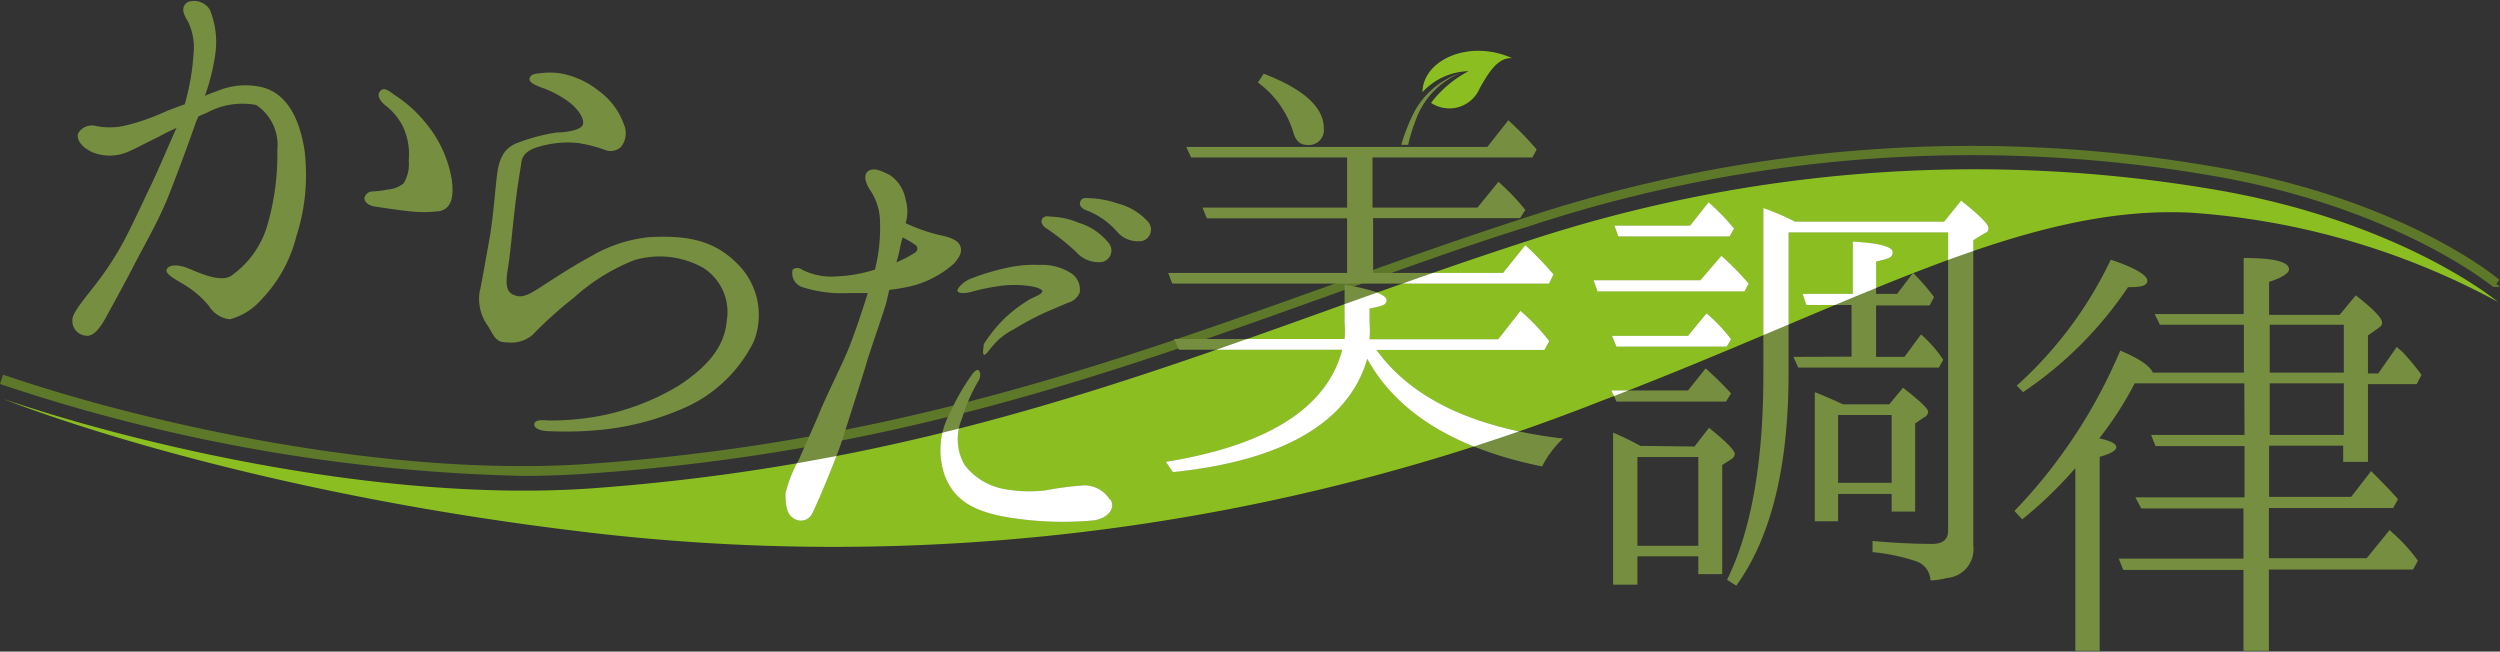
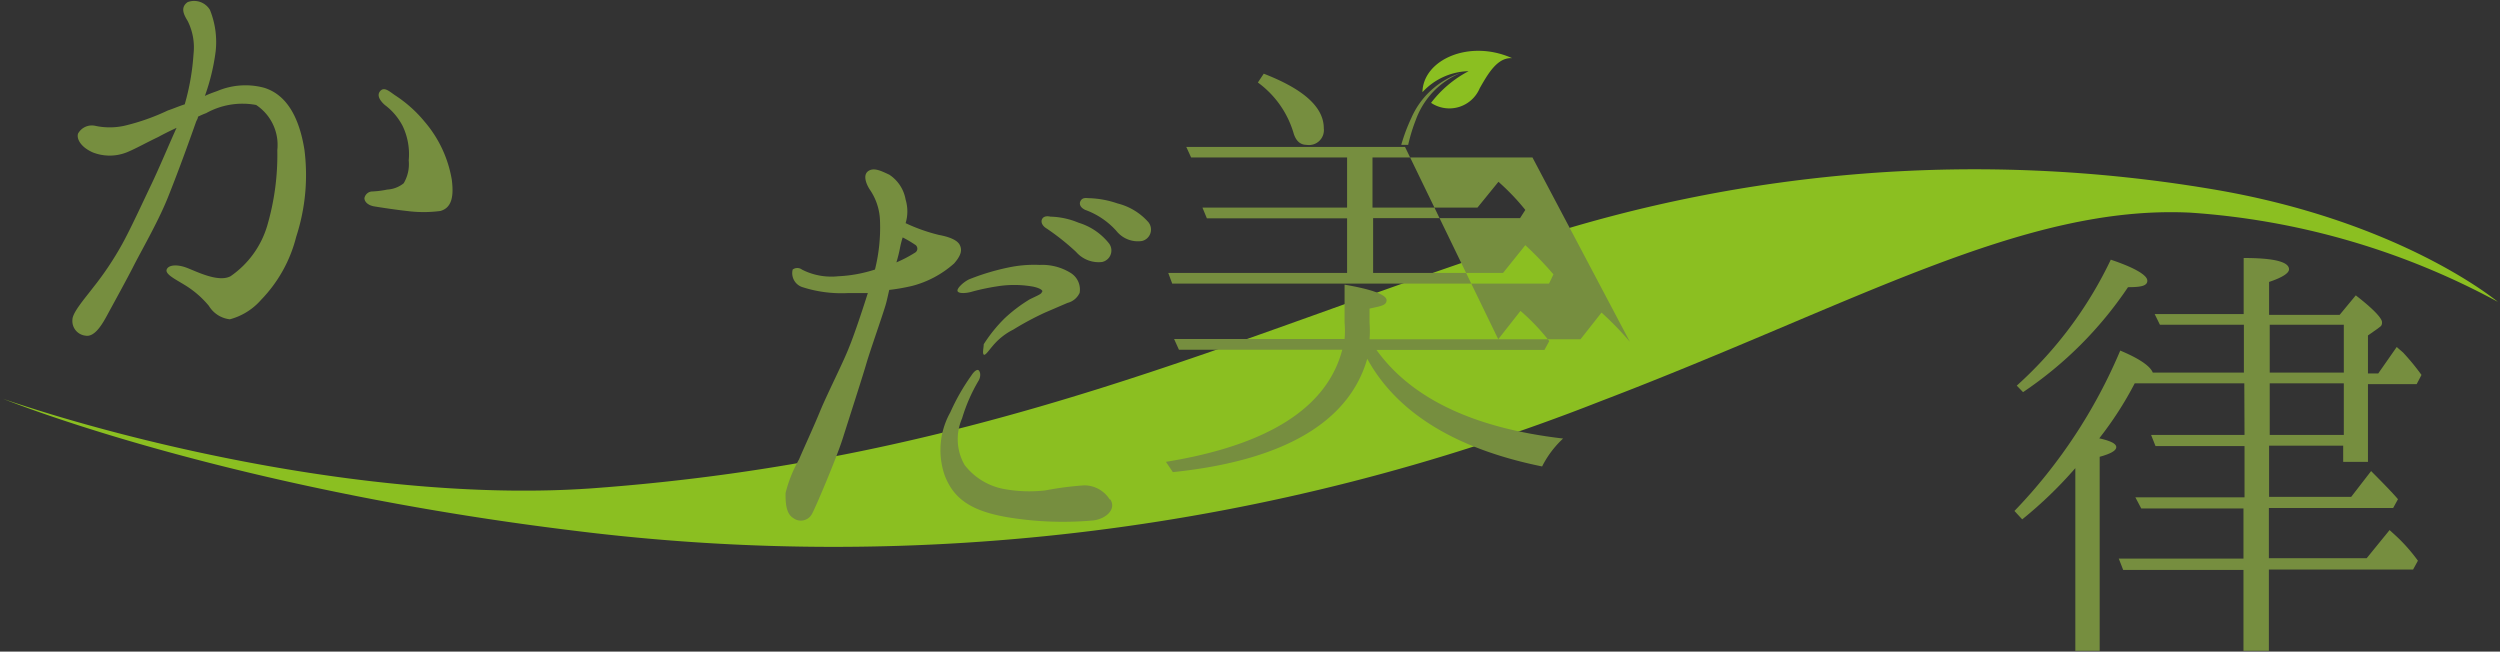
<svg xmlns="http://www.w3.org/2000/svg" viewBox="0 0 119.09 31.04">
  <rect x="0" y="0" width="119.09" height="31.04" fill="#333333" stroke="none" />
  <defs>
    <style>.cls-1{fill:none;clip-rule:evenodd;}.cls-2,.cls-3,.cls-5{fill:#8bbf21;}.cls-2{fill-rule:evenodd;}.cls-3{opacity:0.5;}.cls-4{fill:#768e3f;}.cls-6{clip-path:url(#clip-path);}.cls-7{fill:#fff;}</style>
    <clipPath id="clip-path">
-       <path id="SVGID" class="cls-1" d="M.15,19c6.38,2.18,18.06,4.94,27.94,4.27C46.8,21.93,58.94,15.94,72.8,11.47A68.08,68.08,0,0,1,105.31,9c9.1,1.51,13.71,5.41,13.68,5.38a35.76,35.76,0,0,0-14.65-4.25c-8-.39-16,4.37-28.14,9a99.63,99.63,0,0,1-48.93,6.14C13.68,23.61,3.86,20.45.15,19Z" />
-     </clipPath>
+       </clipPath>
  </defs>
  <g id="レイヤー_2" data-name="レイヤー 2">
    <g id="レイヤー_1-2" data-name="レイヤー 1">
      <path class="cls-2" d="M.15,19c6.38,2.18,18.06,4.94,27.94,4.27C46.8,21.93,58.94,15.94,72.8,11.47A68.08,68.08,0,0,1,105.31,9c9.1,1.51,13.71,5.41,13.68,5.38a35.76,35.76,0,0,0-14.65-4.25c-8-.39-16,4.37-28.14,9a99.63,99.63,0,0,1-48.93,6.14C13.68,23.61,3.86,20.45.15,19Z" />
-       <path class="cls-3" d="M24.88,22.67A84,84,0,0,1,0,18.29l.15-.44c6.94,2.37,18.4,4.9,27.85,4.25,14.32-1,24.91-4.77,35.14-8.43,3.09-1.11,6.29-2.26,9.52-3.3a67.77,67.77,0,0,1,32.62-2.46c8.71,1.44,13.29,5,13.78,5.42l-.14.19.17.15-.32,0c-.2-.16-4.83-3.88-13.57-5.33a67.37,67.37,0,0,0-32.4,2.45c-3.22,1-6.42,2.18-9.5,3.29C53,17.77,42.42,21.58,28,22.56,27,22.63,26,22.67,24.88,22.67Z" />
      <path class="cls-4" d="M7.24,8.72C7.61,7.94,8,7,8.41,6.09c-.37.17-.66.32-.88.44-.51.24-1.12.58-1.5.73a2.2,2.2,0,0,1-1.61,0c-.61-.27-.78-.68-.7-.9a.75.75,0,0,1,.8-.37,3.26,3.26,0,0,0,1.41,0A10.44,10.44,0,0,0,8,5.26c.22-.07.49-.19.8-.29a11.29,11.29,0,0,0,.42-2.41A2.8,2.8,0,0,0,8.94,1c-.19-.31-.36-.65,0-.9A.88.88,0,0,1,10,.47a4.08,4.08,0,0,1,.27,2,10,10,0,0,1-.51,2.1c.27-.13.51-.2.63-.25a3.44,3.44,0,0,1,2.19-.14c1.17.36,1.7,1.58,1.92,2.94a9.49,9.49,0,0,1-.39,4.16,6.63,6.63,0,0,1-1.67,3,3,3,0,0,1-1.49.93,1.34,1.34,0,0,1-1-.64,4.57,4.57,0,0,0-1.16-1c-.44-.27-.93-.51-.85-.73s.48-.26.94-.09,1.51.72,2.1.41a4.46,4.46,0,0,0,1.75-2.41,12,12,0,0,0,.48-3.6A2.28,2.28,0,0,0,12.2,5a3.55,3.55,0,0,0-2.38.39,3.58,3.58,0,0,0-.39.17c0,.1-.07.17-.1.27C8.94,6.94,8.43,8.33,8,9.4s-1.07,2.19-1.58,3.16c-.34.68-1.07,2-1.34,2.5s-.61,1-1,.93a.7.7,0,0,1-.63-.76c0-.34.58-1,1-1.55a14.86,14.86,0,0,0,1.38-2.07C6.22,10.9,6.73,9.79,7.24,8.72Zm14.28-.17c.12.9-.05,1.36-.54,1.5a6.14,6.14,0,0,1-1.6,0c-.47-.05-1.27-.17-1.56-.22s-.46-.22-.46-.39a.39.39,0,0,1,.39-.32,4.48,4.48,0,0,0,.7-.09,1.37,1.37,0,0,0,.78-.3,1.79,1.79,0,0,0,.24-1.09A3.12,3.12,0,0,0,19.18,6a2.93,2.93,0,0,0-.85-1c-.19-.17-.41-.44-.22-.66s.42,0,.71.2A6.15,6.15,0,0,1,20.23,5.8,5.69,5.69,0,0,1,21.52,8.55Z" />
-       <path class="cls-4" d="M34.62,15.28a2.49,2.49,0,0,0-1.12-2.52,4.25,4.25,0,0,0-3.28-.37,9.41,9.41,0,0,0-2.87,1.78,19.58,19.58,0,0,0-2,1.8,1.58,1.58,0,0,1-1.19.34c-.52,0-.59-.22-.9-.76a2.18,2.18,0,0,1-.42-1.6c.12-.54.27-1.44.46-2.48s.27-2.24.37-3.09.34-1.27.87-1.53a8.85,8.85,0,0,1,2-.54c.46,0,1.12-.12,1.22-.36s-.17-.71-.63-1.07a5,5,0,0,0-1.39-.73c-.24-.1-.56-.22-.51-.42s.27-.22.51-.24a3.22,3.22,0,0,1,.92,0,4,4,0,0,1,1.85.83A3.35,3.35,0,0,1,29.71,5.9,1.05,1.05,0,0,1,29.58,7a.73.73,0,0,1-.68.17,6.87,6.87,0,0,0-1.38-.36A4.81,4.81,0,0,0,25.64,7c-.43.12-.75.34-.8.71s-.17,1-.29,2-.24,2.31-.32,2.84S24,13.78,24.38,14s.68.12,1.26-.25,1.51-1,2.53-1.55a6.78,6.78,0,0,1,2.73-.9c2-.12,3.23.22,4.3,1.34a3.43,3.43,0,0,1,.71,3.62,6.7,6.7,0,0,1-3.07,3.06,12.92,12.92,0,0,1-4.16,1.15,17.12,17.12,0,0,1-2.52.07c-.32,0-.71-.1-.71-.32s.34-.22.68-.19a12.67,12.67,0,0,0,2.46-.22,11.52,11.52,0,0,0,3.74-1.44C33.79,17.42,34.52,16.45,34.62,15.28Z" />
      <path class="cls-4" d="M40.46,16.51c.2-.48.59-1.63.88-2.55-.29,0-.63,0-.93,0a6.08,6.08,0,0,1-2.21-.29.7.7,0,0,1-.44-.83.37.37,0,0,1,.44,0,2.94,2.94,0,0,0,.63.24,3.12,3.12,0,0,0,1.1.08,6.6,6.6,0,0,0,1.75-.32,8.24,8.24,0,0,0,.24-2.31,2.76,2.76,0,0,0-.46-1.46c-.2-.29-.37-.73-.1-.92s.63,0,1,.17a1.78,1.78,0,0,1,.78,1.19,1.94,1.94,0,0,1,0,1.12,8.37,8.37,0,0,0,1.58.56c.49.09.88.24,1,.48s.07.49-.27.88a4.84,4.84,0,0,1-2,1.07,9.41,9.41,0,0,1-1.09.19c-.07.3-.12.54-.17.71-.19.63-.75,2.21-.92,2.8s-.81,2.57-1.12,3.55-1.29,3.28-1.46,3.59a.6.6,0,0,1-.9.22c-.37-.22-.37-.8-.37-1.19a6.31,6.31,0,0,1,.64-1.6c.29-.68.65-1.44,1-2.29S40.2,17.2,40.46,16.51ZM43,11.31a4.56,4.56,0,0,0-.12.46,6.17,6.17,0,0,1-.18.73,6.22,6.22,0,0,0,.88-.46.22.22,0,0,0,0-.39A5.28,5.28,0,0,0,43,11.31Zm9.89,12.48c.3.46-.19.92-.8,1A16.08,16.08,0,0,1,48,24.64c-1.77-.3-2.58-.9-3-2a3.68,3.68,0,0,1,.27-3,10,10,0,0,1,1-1.75c.14-.22.29-.32.36-.24s.1.26,0,.46a8,8,0,0,0-.8,1.82,2.47,2.47,0,0,0,.12,2.22,3.08,3.08,0,0,0,1.85,1.14,6.69,6.69,0,0,0,2,.07,15.19,15.19,0,0,1,1.85-.24A1.43,1.43,0,0,1,52.86,23.79Zm-3.23-9.9c0-.12-.32-.22-.53-.25a5.12,5.12,0,0,0-1.63,0,11.09,11.09,0,0,0-1.15.24c-.24.08-.65.13-.73,0s.32-.48.56-.58A11.09,11.09,0,0,1,48,12.75a5.94,5.94,0,0,1,1.53-.13A2.56,2.56,0,0,1,51,13a.93.93,0,0,1,.43.95.87.87,0,0,1-.58.48l-1.07.46a14.19,14.19,0,0,0-1.51.81,3.08,3.08,0,0,0-1,.8c-.15.17-.34.46-.41.39s0-.32,0-.49a7,7,0,0,1,1-1.24,7.15,7.15,0,0,1,1.19-.9C49.41,14.08,49.65,14,49.63,13.89ZM51.26,12a11.35,11.35,0,0,0-1.41-1.12c-.2-.12-.29-.31-.2-.46s.3-.12.39-.1a3.69,3.69,0,0,1,1.34.29,2.94,2.94,0,0,1,1.46,1,.56.56,0,0,1-.34.87A1.42,1.42,0,0,1,51.26,12Zm1.92-1a3.66,3.66,0,0,0-1.48-1c-.22-.1-.32-.27-.22-.44s.29-.12.39-.12a4.53,4.53,0,0,1,1.36.25,2.89,2.89,0,0,1,1.48.9.56.56,0,0,1-.31.89A1.31,1.31,0,0,1,53.18,11Z" />
-       <path class="cls-4" d="M71.37,16.16l1.06-1.35a10,10,0,0,1,1.37,1.44l-.23.42h-8q2.51,3.48,8.89,4.22a4.69,4.69,0,0,0-1,1.33c-4.13-.84-6.92-2.56-8.33-5.13-.86,3-3.95,4.85-9.26,5.4L55.54,22c4.87-.79,7.68-2.58,8.4-5.34H56.16l-.23-.51h8.12a4.58,4.58,0,0,0,0-.79V13.56c1.35.23,2,.49,2,.74s-.27.28-.81.4v.67a5.33,5.33,0,0,1,0,.79ZM66.93,7h3.92l1-1.27a15.06,15.06,0,0,1,1.35,1.39L73,7.5H65.38V9.89h5l1-1.23A10.84,10.84,0,0,1,72.66,10l-.25.39h-7V13H71.6l1.06-1.32A16.5,16.5,0,0,1,74,13.07l-.21.44H55.84L55.65,13h8.52V10.4H57.49l-.21-.51h6.89V7.5H56.74L56.51,7H66.93ZM60.2,3.51c1.91.74,2.86,1.6,2.86,2.6a.71.71,0,0,1-.82.79c-.3,0-.51-.19-.62-.56a4.58,4.58,0,0,0-1.7-2.41Z" />
-       <path class="cls-4" d="M81,13.35l1-1.16a13.67,13.67,0,0,1,1.3,1.32l-.2.37H76.1l-.19-.53ZM80.41,16l.88-1.07a7.61,7.61,0,0,1,1.17,1.23l-.21.35H77L76.79,16Zm0,2.6.84-1.05a16.38,16.38,0,0,1,1.21,1.19l-.24.39H77l-.24-.53Zm.31,2.67.69-.89c.81.65,1.23,1.07,1.23,1.26a.36.36,0,0,1-.16.23l-.44.28v5.2H80.9V26.5H78v1.35H76.84V20.61a11.87,11.87,0,0,1,1.3.63Zm-.21-10.52.88-1.11a9.64,9.64,0,0,1,1.21,1.25l-.21.37h-5.3l-.18-.51ZM78,21.77V26H80.9V21.77Zm7.2-10.7v6.71c0,4.43-.82,7.8-2.49,10.12l-.44-.28C83.45,25.21,84,21.93,84,17.85V9.91a12.71,12.71,0,0,1,1.51.65h7.1l.81-1c.88.7,1.3,1.11,1.3,1.3s-.07.19-.23.28l-.49.3V26a1.37,1.37,0,0,1-1.23,1.53,4.19,4.19,0,0,1-.81.12,1,1,0,0,0-.67-.91,9.45,9.45,0,0,0-2.09-.44v-.53c1,.09,2,.14,2.85.14.49,0,.75-.21.75-.63V11.07Zm3,5.92V14.53H86.05L85.87,14h2.39V11.51c1.27.07,1.9.24,1.9.51s-.25.31-.79.44V14h1l.76-1a10.06,10.06,0,0,1,1,1.15l-.21.4H89.37V17h1.35l.79-1.07a6,6,0,0,1,1.06,1.21l-.21.37h-6.7L85.43,17ZM90,19.26l.65-.79c.79.61,1.2,1,1.2,1.14a.29.29,0,0,1-.18.26l-.44.3v4.2H90.11v-.84H87.56v1.3H86.45V18.68c.6.24,1,.42,1.34.58Zm-2.44.51V23h2.55V19.77Z" />
+       <path class="cls-4" d="M71.37,16.16l1.06-1.35a10,10,0,0,1,1.37,1.44l-.23.42h-8q2.51,3.48,8.89,4.22a4.69,4.69,0,0,0-1,1.33c-4.13-.84-6.92-2.56-8.33-5.13-.86,3-3.95,4.85-9.26,5.4L55.54,22c4.87-.79,7.68-2.58,8.4-5.34H56.16l-.23-.51h8.12a4.58,4.58,0,0,0,0-.79V13.56c1.35.23,2,.49,2,.74s-.27.28-.81.4v.67a5.33,5.33,0,0,1,0,.79Zh3.92l1-1.27a15.06,15.06,0,0,1,1.35,1.39L73,7.5H65.38V9.89h5l1-1.23A10.84,10.84,0,0,1,72.66,10l-.25.39h-7V13H71.6l1.06-1.32A16.5,16.5,0,0,1,74,13.07l-.21.44H55.84L55.65,13h8.52V10.4H57.49l-.21-.51h6.89V7.5H56.74L56.51,7H66.93ZM60.2,3.51c1.91.74,2.86,1.6,2.86,2.6a.71.71,0,0,1-.82.79c-.3,0-.51-.19-.62-.56a4.58,4.58,0,0,0-1.7-2.41Z" />
      <path class="cls-4" d="M106.91,18.26h-5.22A16.68,16.68,0,0,1,100,20.88c.53.12.81.25.81.42s-.28.32-.79.46V31H98.86v-8.7a19.77,19.77,0,0,1-2.53,2.44l-.37-.4A25,25,0,0,0,101,16.7c1,.42,1.44.77,1.55,1.05h4.34V15.47h-4l-.25-.51h4.24V12.29q2.16,0,2.16.54c0,.18-.32.39-.95.6V15h3.36l.77-.93c.84.65,1.25,1.09,1.25,1.28s-.07.19-.2.3l-.47.33v1.81h.49l.88-1.26.3.26a11,11,0,0,1,.88,1.07l-.23.44h-2.32V22h-1.18v-.77h-3.53v2.44H112l.95-1.23c.65.65,1.07,1.09,1.28,1.34l-.23.42h-5.92v2.39h4.66l1.09-1.34.35.32a8.15,8.15,0,0,1,1,1.14l-.23.42h-6.87V31h-1.21V27.15h-5.73l-.21-.54h5.94V24.22H102l-.28-.53h5.2V21.25h-4.24l-.21-.53h4.45Zm-10.84.11a19.11,19.11,0,0,0,4.48-6c1.19.4,1.74.75,1.74,1s-.3.31-.92.31a18.3,18.3,0,0,1-5,5Zm12.05-.62h3.53V15.47h-3.53Zm0,.51v2.46h3.53V18.26Z" />
      <path class="cls-5" d="M67.76,4.39a3.09,3.09,0,0,1,2.2-1,5.39,5.39,0,0,0-1.79,1.51,1.57,1.57,0,0,0,2.32-.7c.4-.7.84-1.47,1.54-1.43C70,1.86,67.79,2.84,67.76,4.39Z" />
      <path class="cls-4" d="M67.23,5.62a8.58,8.58,0,0,0-.48,1.28h.33a8.19,8.19,0,0,1,.36-1.18A3.82,3.82,0,0,1,69.6,3.47,3.9,3.9,0,0,0,67.23,5.62Z" />
      <g class="cls-6">
        <path class="cls-7" d="M40.46,16.51c.2-.48.59-1.63.88-2.55-.29,0-.63,0-.93,0a6.08,6.08,0,0,1-2.21-.29.7.7,0,0,1-.44-.83.37.37,0,0,1,.44,0,2.94,2.94,0,0,0,.63.24,3.12,3.12,0,0,0,1.1.08,6.6,6.6,0,0,0,1.75-.32,8.24,8.24,0,0,0,.24-2.31,2.76,2.76,0,0,0-.46-1.46c-.2-.29-.37-.73-.1-.92s.63,0,1,.17a1.78,1.78,0,0,1,.78,1.19,1.94,1.94,0,0,1,0,1.12,8.37,8.37,0,0,0,1.58.56c.49.09.88.24,1,.48s.07.49-.27.88a4.84,4.84,0,0,1-2,1.07,9.41,9.41,0,0,1-1.09.19c-.07.3-.12.54-.17.71-.19.63-.75,2.21-.92,2.8s-.81,2.57-1.12,3.55-1.29,3.28-1.46,3.59a.6.6,0,0,1-.9.22c-.37-.22-.37-.8-.37-1.19a6.31,6.31,0,0,1,.64-1.6c.29-.68.65-1.44,1-2.29S40.2,17.2,40.46,16.51ZM43,11.31a4.56,4.56,0,0,0-.12.46,6.17,6.17,0,0,1-.18.73,6.22,6.22,0,0,0,.88-.46.22.22,0,0,0,0-.39A5.28,5.28,0,0,0,43,11.31Zm9.89,12.48c.3.46-.19.92-.8,1A16.08,16.08,0,0,1,48,24.64c-1.77-.3-2.58-.9-3-2a3.68,3.68,0,0,1,.27-3,10,10,0,0,1,1-1.75c.14-.22.29-.32.36-.24s.1.26,0,.46a8,8,0,0,0-.8,1.82,2.47,2.47,0,0,0,.12,2.22,3.08,3.08,0,0,0,1.85,1.14,6.69,6.69,0,0,0,2,.07,15.19,15.19,0,0,1,1.85-.24A1.43,1.43,0,0,1,52.86,23.79Zm-3.23-9.9c0-.12-.32-.22-.53-.25a5.12,5.12,0,0,0-1.63,0,11.09,11.09,0,0,0-1.15.24c-.24.08-.65.13-.73,0s.32-.48.56-.58A11.09,11.09,0,0,1,48,12.75a5.94,5.94,0,0,1,1.53-.13A2.56,2.56,0,0,1,51,13a.93.93,0,0,1,.43.95.87.87,0,0,1-.58.48l-1.07.46a14.19,14.19,0,0,0-1.51.81,3.08,3.08,0,0,0-1,.8c-.15.17-.34.46-.41.39s0-.32,0-.49a7,7,0,0,1,1-1.24,7.15,7.15,0,0,1,1.19-.9C49.41,14.08,49.65,14,49.63,13.89ZM51.26,12a11.35,11.35,0,0,0-1.41-1.12c-.2-.12-.29-.31-.2-.46s.3-.12.39-.1a3.69,3.69,0,0,1,1.34.29,2.94,2.94,0,0,1,1.46,1,.56.56,0,0,1-.34.87A1.42,1.42,0,0,1,51.26,12Zm1.92-1a3.66,3.66,0,0,0-1.48-1c-.22-.1-.32-.27-.22-.44s.29-.12.39-.12a4.53,4.53,0,0,1,1.36.25,2.89,2.89,0,0,1,1.48.9.56.56,0,0,1-.31.89A1.31,1.31,0,0,1,53.18,11Z" />
        <path class="cls-7" d="M71.37,16.16l1.06-1.35a10,10,0,0,1,1.37,1.44l-.23.42h-8q2.51,3.48,8.89,4.22a4.69,4.69,0,0,0-1,1.33c-4.13-.84-6.92-2.56-8.33-5.13-.86,3-3.95,4.85-9.26,5.4L55.54,22c4.87-.79,7.68-2.58,8.4-5.34H56.16l-.23-.51h8.12a4.58,4.58,0,0,0,0-.79V13.56c1.35.23,2,.49,2,.74s-.27.28-.81.4v.67a5.33,5.33,0,0,1,0,.79ZM66.93,7h3.92l1-1.27a15.06,15.06,0,0,1,1.35,1.39L73,7.5H65.38V9.89h5l1-1.23A10.84,10.84,0,0,1,72.66,10l-.25.39h-7V13H71.6l1.06-1.32A16.5,16.5,0,0,1,74,13.07l-.21.44H55.84L55.65,13h8.52V10.4H57.49l-.21-.51h6.89V7.5H56.74L56.51,7H66.93ZM60.2,3.51c1.91.74,2.86,1.6,2.86,2.6a.71.71,0,0,1-.82.79c-.3,0-.51-.19-.62-.56a4.58,4.58,0,0,0-1.7-2.41Z" />
-         <path class="cls-7" d="M81,13.35l1-1.16a13.67,13.67,0,0,1,1.3,1.32l-.2.37H76.1l-.19-.53ZM80.41,16l.88-1.07a7.61,7.61,0,0,1,1.17,1.23l-.21.35H77L76.79,16Zm0,2.6.84-1.05a16.38,16.38,0,0,1,1.21,1.19l-.24.39H77l-.24-.53Zm.31,2.67.69-.89c.81.65,1.23,1.07,1.23,1.26a.36.36,0,0,1-.16.23l-.44.28v5.2H80.9V26.5H78v1.35H76.84V20.61a11.87,11.87,0,0,1,1.3.63Zm-.21-10.52.88-1.11a9.64,9.64,0,0,1,1.21,1.25l-.21.37h-5.3l-.18-.51ZM78,21.77V26H80.9V21.77Zm7.2-10.7v6.71c0,4.43-.82,7.8-2.49,10.12l-.44-.28C83.45,25.21,84,21.93,84,17.85V9.91a12.71,12.71,0,0,1,1.51.65h7.1l.81-1c.88.7,1.3,1.11,1.3,1.3s-.07.19-.23.28l-.49.3V26a1.37,1.37,0,0,1-1.23,1.53,4.19,4.19,0,0,1-.81.12,1,1,0,0,0-.67-.91,9.45,9.45,0,0,0-2.09-.44v-.53c1,.09,2,.14,2.85.14.49,0,.75-.21.75-.63V11.07Zm3,5.92V14.53H86.05L85.87,14h2.39V11.51c1.27.07,1.9.24,1.9.51s-.25.31-.79.44V14h1l.76-1a10.06,10.06,0,0,1,1,1.15l-.21.4H89.37V17h1.35l.79-1.07a6,6,0,0,1,1.06,1.21l-.21.37h-6.7L85.43,17ZM90,19.26l.65-.79c.79.61,1.2,1,1.2,1.14a.29.29,0,0,1-.18.26l-.44.3v4.2H90.11v-.84H87.56v1.3H86.45V18.68c.6.24,1,.42,1.34.58Zm-2.44.51V23h2.55V19.77Z" />
      </g>
    </g>
  </g>
</svg>